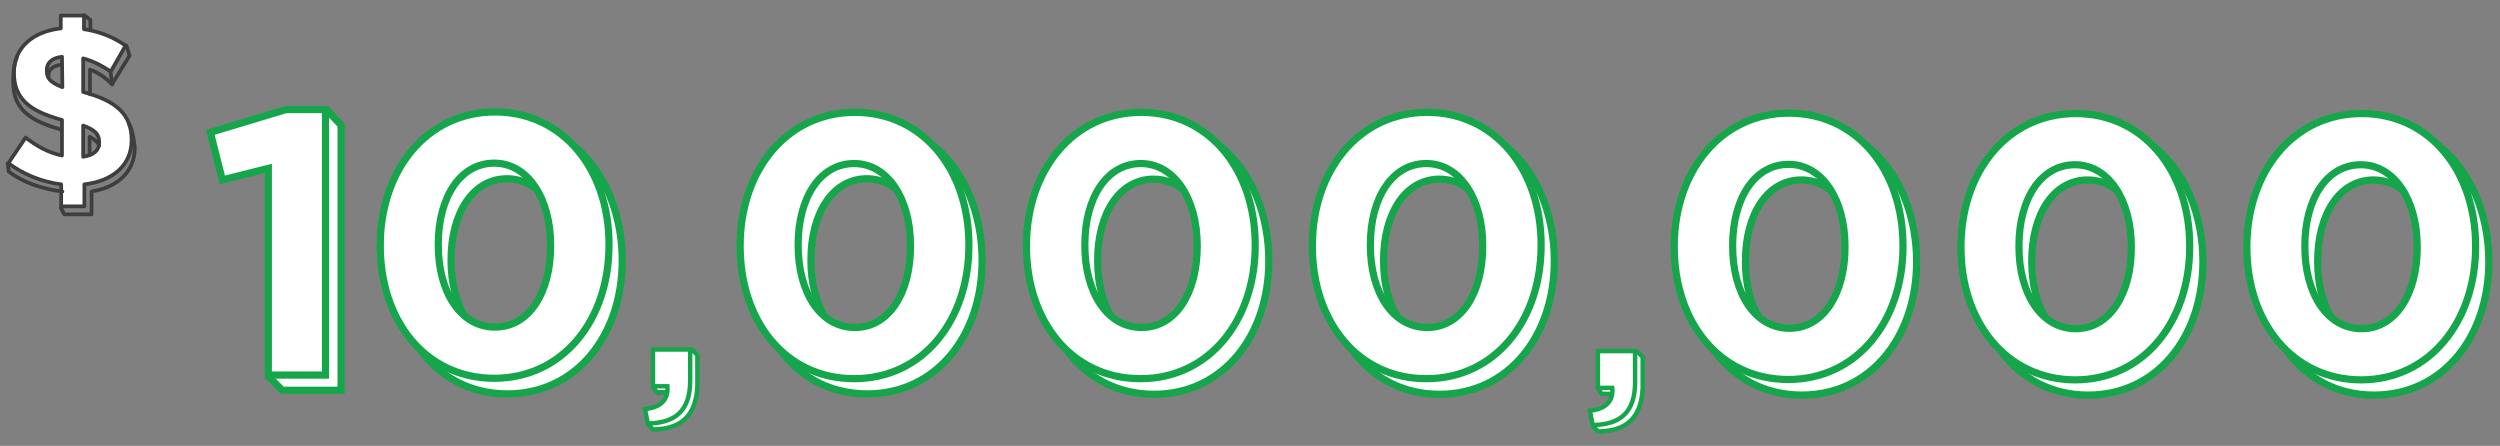
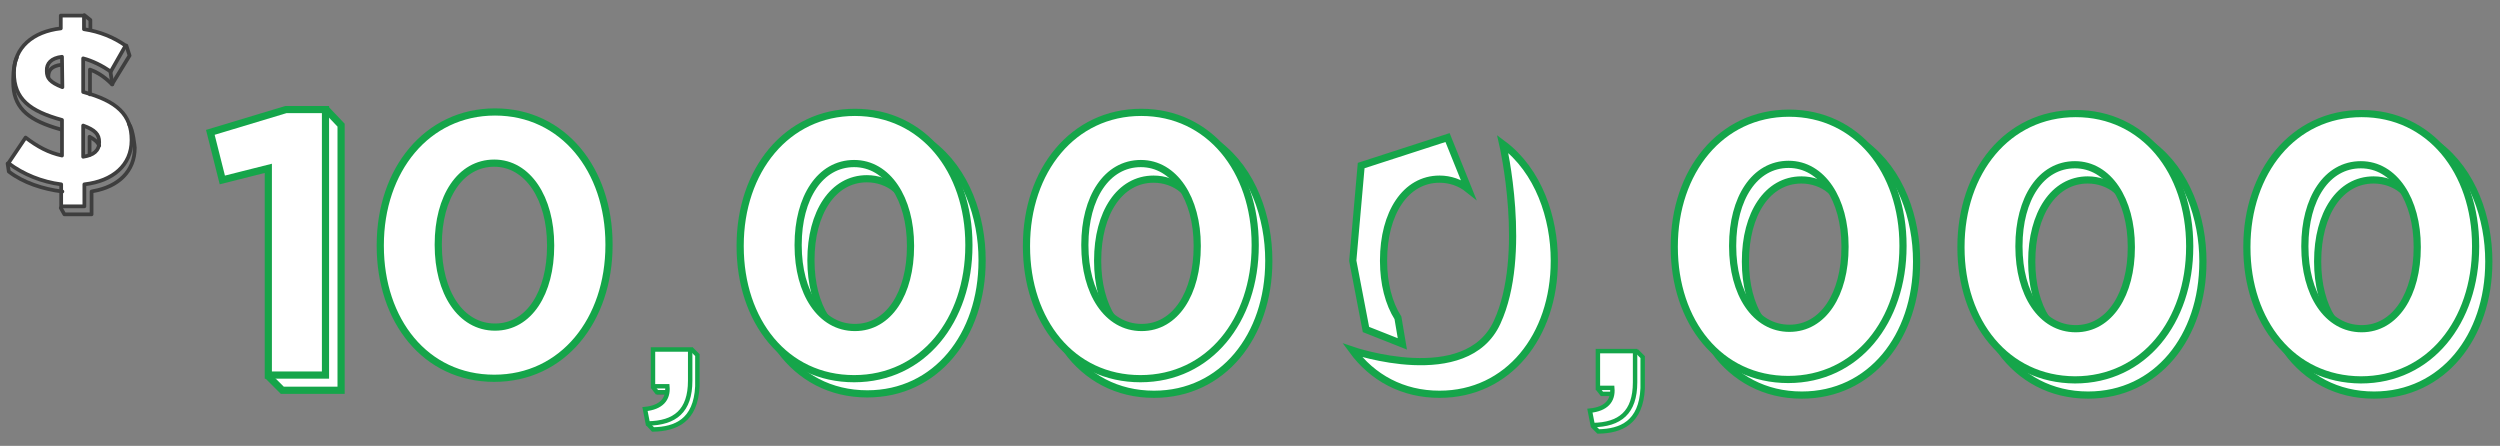
<svg xmlns="http://www.w3.org/2000/svg" version="1.1" id="Layer_1" x="0px" y="0px" viewBox="0 0 625.2 111.5" style="enable-background:new 0 0 625.2 111.5;" xml:space="preserve">
  <rect x="0" y="0" width="625.2" height="111.5" fill="#808080" stroke="none" />
  <style type="text/css">
	.st0{fill:#FFFFFF;stroke:#15A54A;stroke-width:1.797;stroke-miterlimit:10;}
	.st1{fill:#FFFFFF;}
	.st2{fill:#FFFFFF;stroke:#606060;stroke-width:0.9;stroke-miterlimit:10;}
	.st3{fill:none;stroke:#15A54A;stroke-width:1.11;stroke-miterlimit:10;}
	.st4{fill:#FFFFFF;stroke:#15A54A;stroke-width:1.11;stroke-miterlimit:10;}
	.st5{fill:#FFFFFF;stroke:#606060;stroke-width:1.11;stroke-miterlimit:10;}
	.st6{fill:#FFFFFF;stroke:#3E3E3E;stroke-width:0.936;stroke-linecap:round;stroke-linejoin:round;stroke-miterlimit:10;}
	.st7{fill:none;stroke:#3E3E3E;stroke-width:0.936;stroke-linecap:round;stroke-linejoin:round;stroke-miterlimit:10;}
</style>
  <g>
    <g>
      <g>
        <g>
-           <path class="st0" d="M98.4,65.1 M142.7,35.9c9,6.7,12.9,18.5,12.9,29.1v0.2c0,18.7-11.5,33.3-28.7,33.3c-9.3,0-16.8-4.2-21.8-11      c0,0,28.5,9.8,36.2-7C149,63.6,142.7,35.9,142.7,35.9z M117.5,85.9l-9.1-3.6l-3.3-17.2l2.1-23.8l21.6-7l5.2,12.9      c-2-1.6-4.5-2.5-7.2-2.5c-8.5,0-14,8.5-14,20.3v0.2c0,5.6,1.3,10.6,3.6,14.2L117.5,85.9z" />
-         </g>
+           </g>
        <g>
          <path class="st0" d="M95.1,61.5v-0.2c0-18.7,11.6-33.3,28.7-33.3c17,0,28.5,14.4,28.5,33.1v0.2c0,18.7-11.5,33.3-28.7,33.3      C106.4,94.6,95.1,80.2,95.1,61.5z M137.7,61.5v-0.2c0-11.7-5.7-20.5-14.1-20.5c-8.5,0-14,8.5-14,20.3v0.2      c0,11.8,5.6,20.5,14.2,20.5C132.3,81.8,137.7,73.2,137.7,61.5z" />
        </g>
      </g>
    </g>
    <g>
      <g>
        <g>
          <path class="st0" d="M188.4,65.2 M232.7,35.9c9,6.7,12.9,18.5,12.9,29.1v0.2c0,18.7-11.5,33.3-28.7,33.3      c-9.3,0-16.8-4.2-21.8-11c0,0,28.5,9.8,36.2-7C239.1,63.7,232.7,35.9,232.7,35.9z M207.5,85.9l-9.1-3.6l-3.3-17.2l2.1-23.8      l21.6-7l5.2,12.9c-2-1.6-4.5-2.5-7.2-2.5c-8.5,0-14,8.5-14,20.3v0.2c0,5.6,1.3,10.6,3.6,14.2L207.5,85.9z" />
        </g>
        <g>
          <path class="st0" d="M185.1,61.6v-0.2c0-18.7,11.6-33.3,28.7-33.3c17,0,28.5,14.4,28.5,33.1v0.2c0,18.7-11.5,33.3-28.7,33.3      C196.4,94.7,185.1,80.3,185.1,61.6z M227.7,61.6v-0.2c0-11.7-5.7-20.5-14.1-20.5c-8.5,0-14,8.5-14,20.3v0.2      c0,11.8,5.6,20.5,14.2,20.5C222.3,81.9,227.7,73.3,227.7,61.6z" />
        </g>
      </g>
    </g>
    <g>
      <g>
        <g>
          <path class="st0" d="M260.1,65.2 M304.4,36c9,6.7,12.9,18.5,12.9,29.1v0.2c0,18.7-11.5,33.3-28.7,33.3c-9.3,0-16.8-4.2-21.8-11      c0,0,28.5,9.8,36.2-7C310.7,63.7,304.4,36,304.4,36z M279.2,86l-9.1-3.6l-3.3-17.2l2.1-23.8l21.6-7l5.2,12.9      c-2-1.6-4.5-2.5-7.2-2.5c-8.5,0-14,8.5-14,20.3v0.2c0,5.6,1.3,10.6,3.6,14.2L279.2,86z" />
        </g>
        <g>
          <path class="st0" d="M256.7,61.6v-0.2c0-18.7,11.6-33.3,28.7-33.3c17,0,28.5,14.4,28.5,33.1v0.2c0,18.7-11.5,33.3-28.7,33.3      C268,94.7,256.7,80.3,256.7,61.6z M299.4,61.6v-0.2c0-11.7-5.7-20.5-14.1-20.5c-8.5,0-14,8.5-14,20.3v0.2      c0,11.8,5.6,20.5,14.2,20.5C294,81.9,299.4,73.3,299.4,61.6z" />
        </g>
      </g>
    </g>
    <g>
      <g>
        <g>
          <path class="st0" d="M331.6,65.2 M375.8,36c9,6.7,12.9,18.5,12.9,29.1v0.2c0,18.7-11.5,33.3-28.7,33.3c-9.3,0-16.8-4.2-21.8-11      c0,0,28.5,9.8,36.2-7C382.2,63.7,375.8,36,375.8,36z M350.7,86l-9.1-3.6l-3.3-17.2l2.1-23.8l21.6-7l5.2,12.9      c-2-1.6-4.5-2.5-7.2-2.5c-8.5,0-14,8.5-14,20.3v0.2c0,5.6,1.3,10.6,3.6,14.2L350.7,86z" />
        </g>
        <g>
-           <path class="st0" d="M328.2,61.6v-0.2c0-18.7,11.6-33.3,28.7-33.3c17,0,28.5,14.4,28.5,33.1v0.2c0,18.7-11.5,33.3-28.7,33.3      C339.5,94.7,328.2,80.3,328.2,61.6z M370.8,61.6v-0.2c0-11.7-5.7-20.5-14.1-20.5c-8.5,0-14,8.5-14,20.3v0.2      c0,11.8,5.6,20.5,14.2,20.5C365.4,81.9,370.8,73.3,370.8,61.6z" />
-         </g>
+           </g>
      </g>
    </g>
    <g>
      <g>
        <polyline class="st0" points="81.5,27.3 85.3,31.3 85.3,97.6 70.6,97.6 66.9,93.9    " />
        <g>
          <path class="st0" d="M67.1,42.1L55.6,45l-3-11.9l18.9-5.7h9.9v66.4H67.1V42.1z" />
        </g>
      </g>
    </g>
    <g>
      <g>
        <g>
          <path class="st0" d="M422.1,65.4 M466.4,36.2c9,6.7,12.9,18.5,12.9,29.1v0.2c0,18.7-11.5,33.3-28.7,33.3      c-9.3,0-16.8-4.2-21.8-11c0,0,28.5,9.8,36.2-7C472.7,63.9,466.4,36.2,466.4,36.2z M441.2,86.2l-9.1-3.6l-3.3-17.2l2.1-23.8      l21.6-7l5.2,12.9c-2-1.6-4.5-2.5-7.2-2.5c-8.5,0-14,8.5-14,20.3v0.2c0,5.6,1.3,10.6,3.6,14.2L441.2,86.2z" />
        </g>
        <g>
          <path class="st0" d="M418.7,61.8v-0.2c0-18.7,11.6-33.3,28.7-33.3c17,0,28.5,14.4,28.5,33.1v0.2c0,18.7-11.5,33.3-28.7,33.3      C430,94.9,418.7,80.5,418.7,61.8z M461.4,61.8v-0.2c0-11.7-5.7-20.5-14.1-20.5c-8.5,0-14,8.5-14,20.3v0.2      c0,11.8,5.6,20.5,14.2,20.5C456,82.1,461.4,73.5,461.4,61.8z" />
        </g>
      </g>
    </g>
    <g>
      <g>
        <g>
          <path class="st0" d="M493.7,65.5 M538,36.2c9,6.7,12.9,18.5,12.9,29.1v0.2c0,18.7-11.5,33.3-28.7,33.3c-9.3,0-16.8-4.2-21.8-11      c0,0,28.5,9.8,36.2-7S538,36.2,538,36.2z M512.8,86.2l-9.1-3.6l-3.3-17.2l2.1-23.8l21.6-7l5.2,12.9c-2-1.6-4.5-2.5-7.2-2.5      c-8.5,0-14,8.5-14,20.3v0.2c0,5.6,1.3,10.6,3.6,14.2L512.8,86.2z" />
        </g>
        <g>
          <path class="st0" d="M490.4,61.9v-0.2c0-18.7,11.6-33.3,28.7-33.3c17,0,28.5,14.4,28.5,33.1v0.2c0,18.7-11.5,33.3-28.7,33.3      C501.7,94.9,490.4,80.5,490.4,61.9z M533,61.9v-0.2c0-11.7-5.7-20.5-14.1-20.5c-8.5,0-14,8.5-14,20.3v0.2      c0,11.8,5.6,20.5,14.2,20.5C527.6,82.2,533,73.5,533,61.9z" />
        </g>
      </g>
    </g>
    <g>
      <g>
        <g>
          <path class="st0" d="M565.2,65.5 M609.5,36.2c9,6.7,12.9,18.5,12.9,29.1v0.2c0,18.7-11.5,33.3-28.7,33.3      c-9.3,0-16.8-4.2-21.8-11c0,0,28.5,9.8,36.2-7S609.5,36.2,609.5,36.2z M584.3,86.2l-9.1-3.6l-3.3-17.2l2.1-23.8l21.6-7l5.2,12.9      c-2-1.6-4.5-2.5-7.2-2.5c-8.5,0-14,8.5-14,20.3v0.2c0,5.6,1.3,10.6,3.6,14.2L584.3,86.2z" />
        </g>
        <g>
          <path class="st0" d="M561.9,61.9v-0.2c0-18.7,11.6-33.3,28.7-33.3c17,0,28.5,14.4,28.5,33.1v0.2c0,18.7-11.5,33.3-28.7,33.3      C573.2,94.9,561.9,80.5,561.9,61.9z M604.5,61.9v-0.2c0-11.7-5.7-20.5-14.1-20.5c-8.5,0-14,8.5-14,20.3v0.2      c0,11.8,5.6,20.5,14.2,20.5C599.1,82.2,604.5,73.5,604.5,61.9z" />
        </g>
      </g>
    </g>
    <g>
      <g>
        <path class="st1" d="M409.2,87.7l1.6,1.6v7.8c-0.4,8.6-5.4,10.7-11.1,10.8l-1.4-1.4C398.3,106.5,409.4,93.1,409.2,87.7z" />
      </g>
      <polygon class="st1" points="403.2,97.2 403.2,98.5 400.6,98.5 399.6,97.2   " />
      <polyline class="st2" points="403.9,95.3 403.2,98.5 400.6,98.5   " />
      <g>
        <path class="st3" d="M403.2,98.5h-2.6l-1-1.3 M409.2,87.7l1.6,1.6v7.8c-0.4,8.6-5.4,10.7-11.1,10.8l-1.4-1.4" />
      </g>
      <g>
        <path class="st4" d="M397.6,102.7c4-0.4,5.9-2.4,5.6-5.7h-3.6v-9.2h9.3v7.8c0,7.6-3.8,10.6-10.6,10.7L397.6,102.7z" />
      </g>
    </g>
    <g>
      <g>
        <path class="st1" d="M172.8,87.2l1.6,1.6v7.8c-0.4,8.6-5.4,10.7-11.1,10.8L162,106C162,106,173.1,92.7,172.8,87.2z" />
      </g>
      <polygon class="st1" points="166.9,96.7 166.9,98.1 164.3,98.1 163.3,96.7   " />
      <polyline class="st5" points="167.5,94.9 166.9,98.1 164.3,98.1   " />
      <g>
        <path class="st3" d="M166.9,98.1h-2.6l-1-1.3 M172.8,87.2l1.6,1.6v7.8c-0.4,8.6-5.4,10.7-11.1,10.8L162,106" />
      </g>
      <g>
        <path class="st4" d="M161.3,102.3c4-0.4,5.9-2.4,5.6-5.7h-3.6v-9.2h9.3v7.8c0,7.6-3.8,10.6-10.6,10.7L161.3,102.3z" />
      </g>
    </g>
  </g>
  <g>
    <g>
      <g>
        <path class="st6" d="M15.3,46.1c-4.8-0.6-9.5-2.5-13.2-5.3l4.3-6.4c3,2.3,5.8,3.8,9.1,4.5l0-8.9c-8-2.2-12-5.2-12-11.8l0-0.1     c0-6.2,4.7-10.2,11.7-11l0-3.2l5.8,0l0,3.4c4,0.6,7.4,2,10.4,4.1l-3.7,6.5c-2.2-1.5-4.6-2.7-6.9-3.3l0,8.4     c8.5,2.3,12.1,5.7,12.1,12l0,0.1c0,6.2-4.7,10.2-11.8,11l0,5.5l-5.8,0L15.3,46.1z M15.5,14.2c-2.7,0.3-3.9,1.7-3.8,3.5l0,0.1     c0,1.7,0.8,2.8,3.9,4L15.5,14.2z M24.8,35.6l0-0.1c0-1.9-1-3-4-4.1l0,7.8C23.4,38.8,24.8,37.7,24.8,35.6z" />
      </g>
    </g>
    <g>
      <g>
        <path class="st7" d="M15.3,32.4c-0.6-0.2-1.1-0.3-1.7-0.5C6.7,29.7,3.3,26.7,3.3,20.5l0-0.1c0,0-0.1-4,0.9-6 M15.6,47.9     c-4.8-0.6-9.8-2.2-13.4-5l-0.3-2 M32.3,31.1c1,1.3,1.4,5.8,1.4,5.8l0,0.1c0,5.8-4.1,9.7-10.4,10.8l-0.4,0.1l0,5.7l-6.8,0L15.2,52      M15.3,16.2c-2.4,0.3-3.2,1.4-3.2,2.8l0,0.1 M24.8,36.4c-0.4-0.9-1.1-1.5-2.4-2.2l0,4.5 M24.8,38.2" />
        <path class="st7" d="M31.6,11.4l0.8,2.5l-4.4,7.2c0,0-2.3-2.6-5.5-3.7l0,6.2" />
        <line class="st7" x1="27.6" y1="17.8" x2="28.1" y2="21.1" />
        <polyline class="st7" points="21.1,3.8 22.6,5 22.6,7.5    " />
      </g>
    </g>
  </g>
</svg>